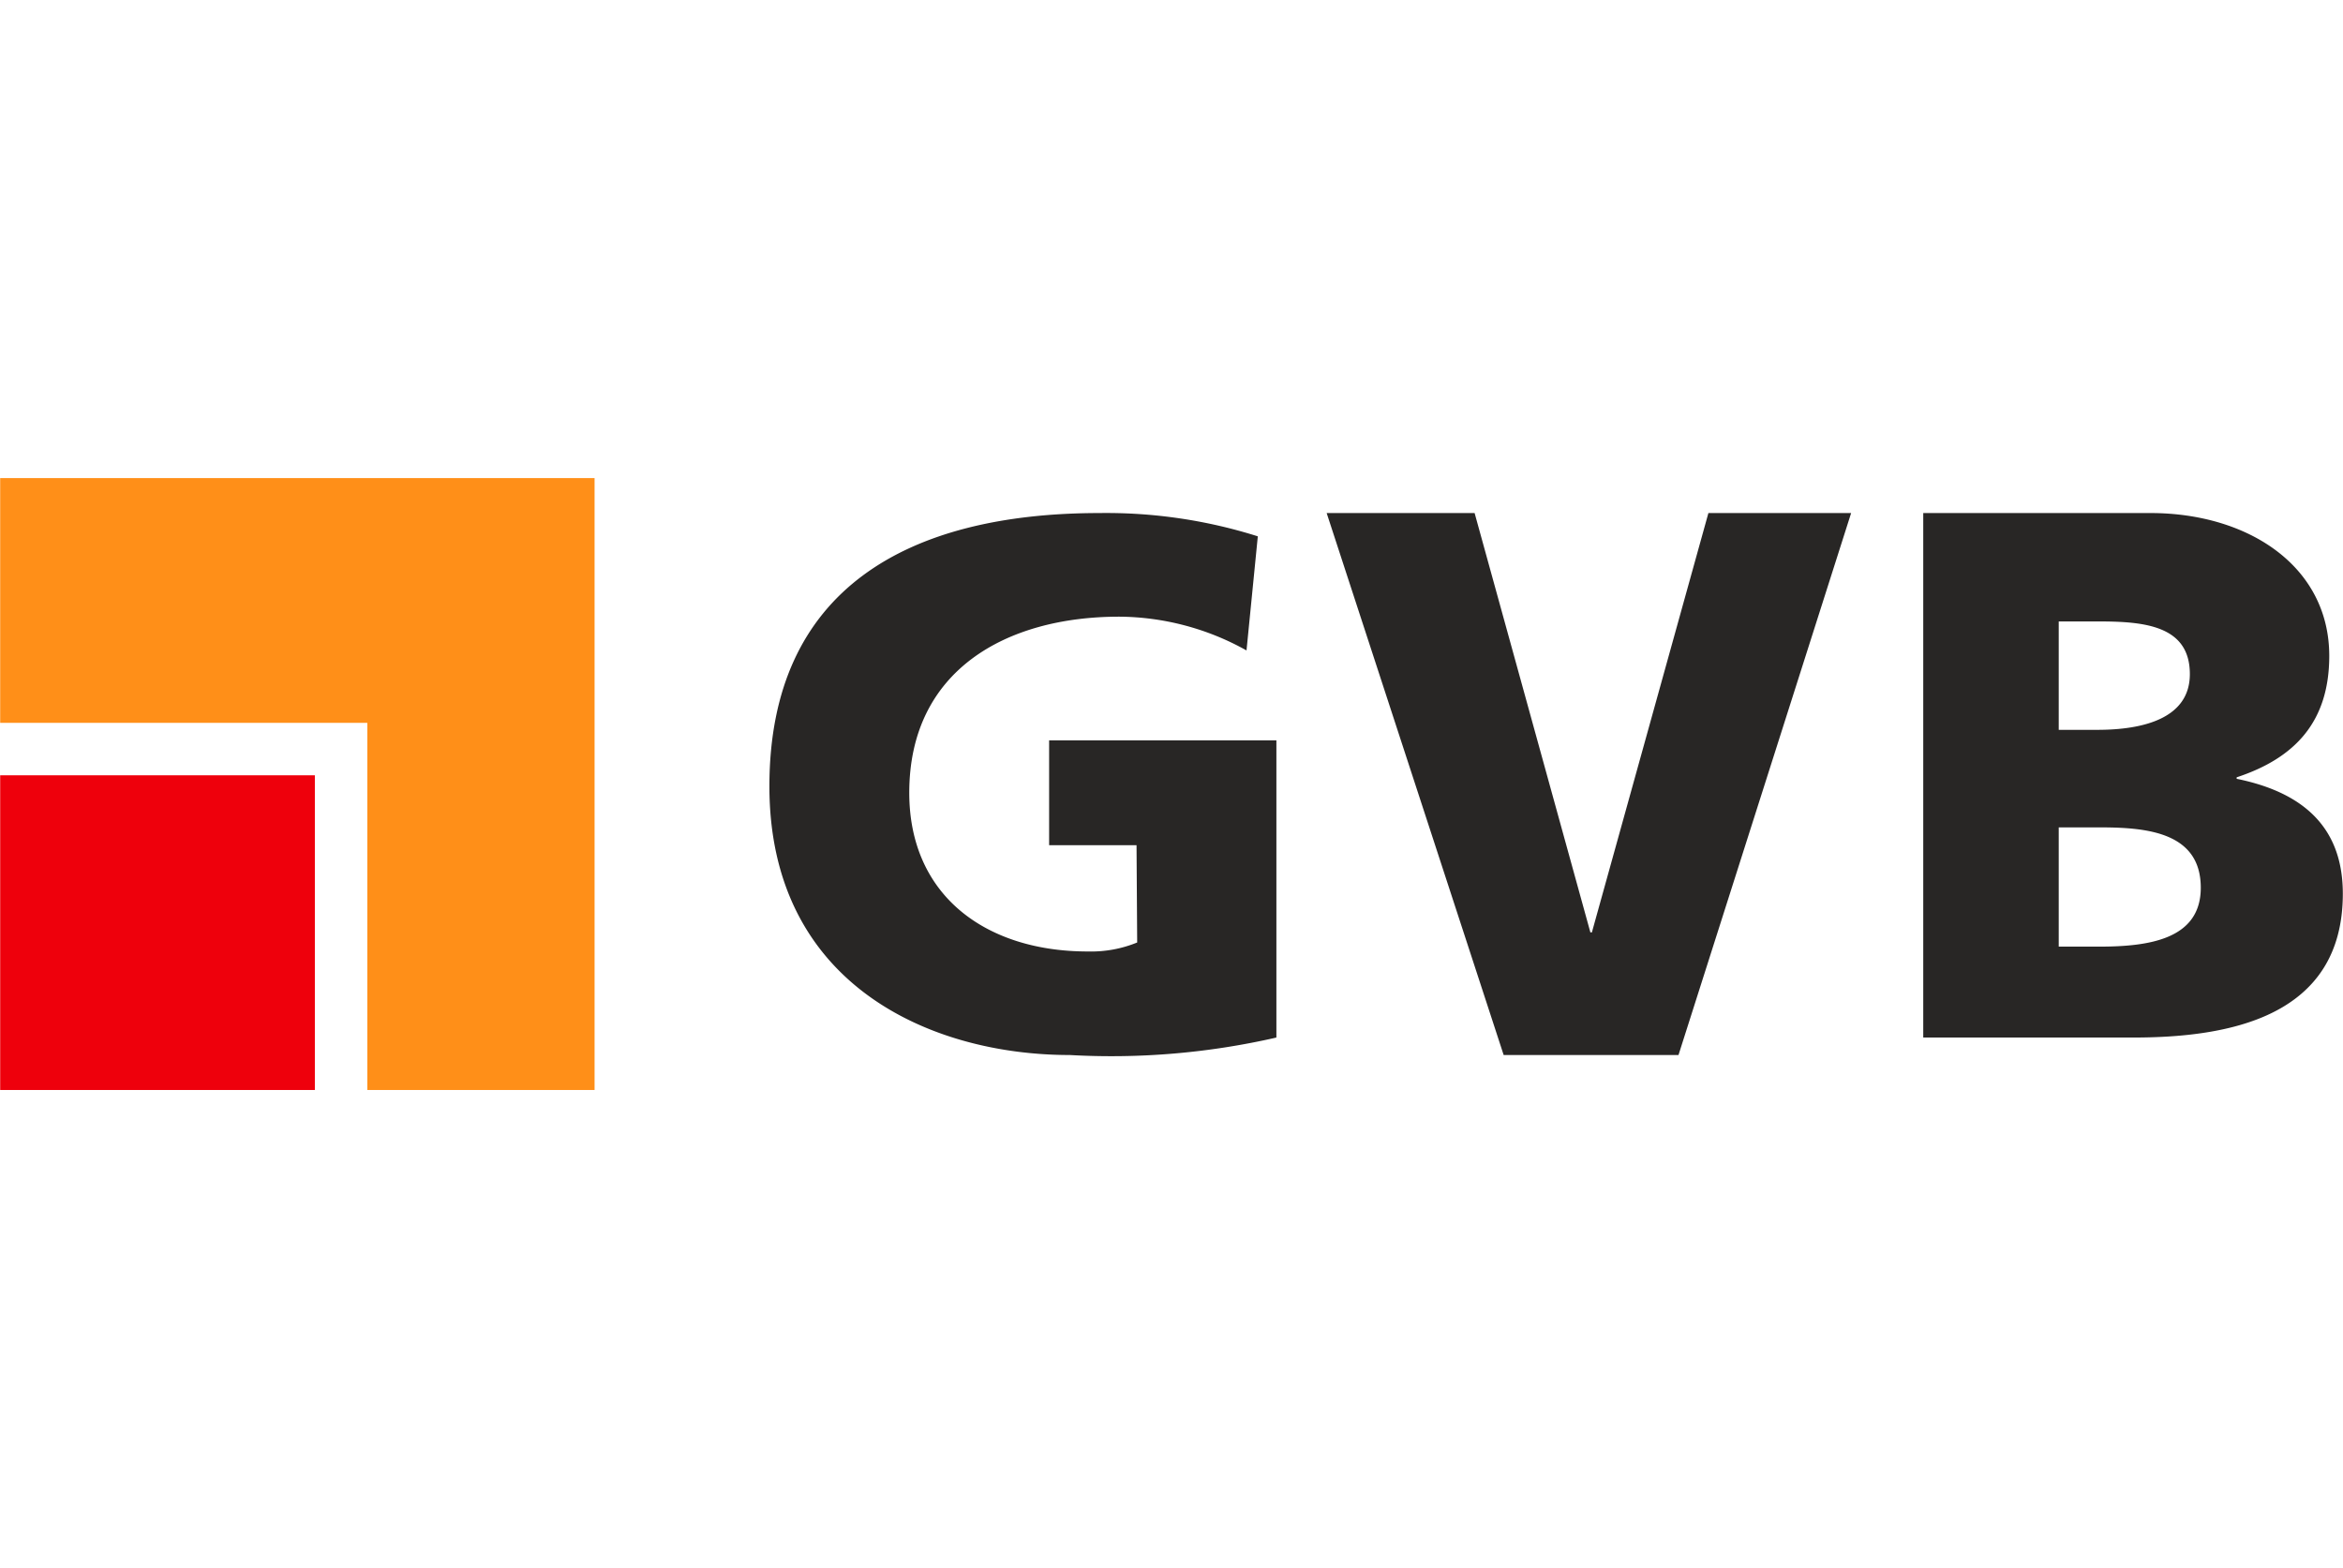
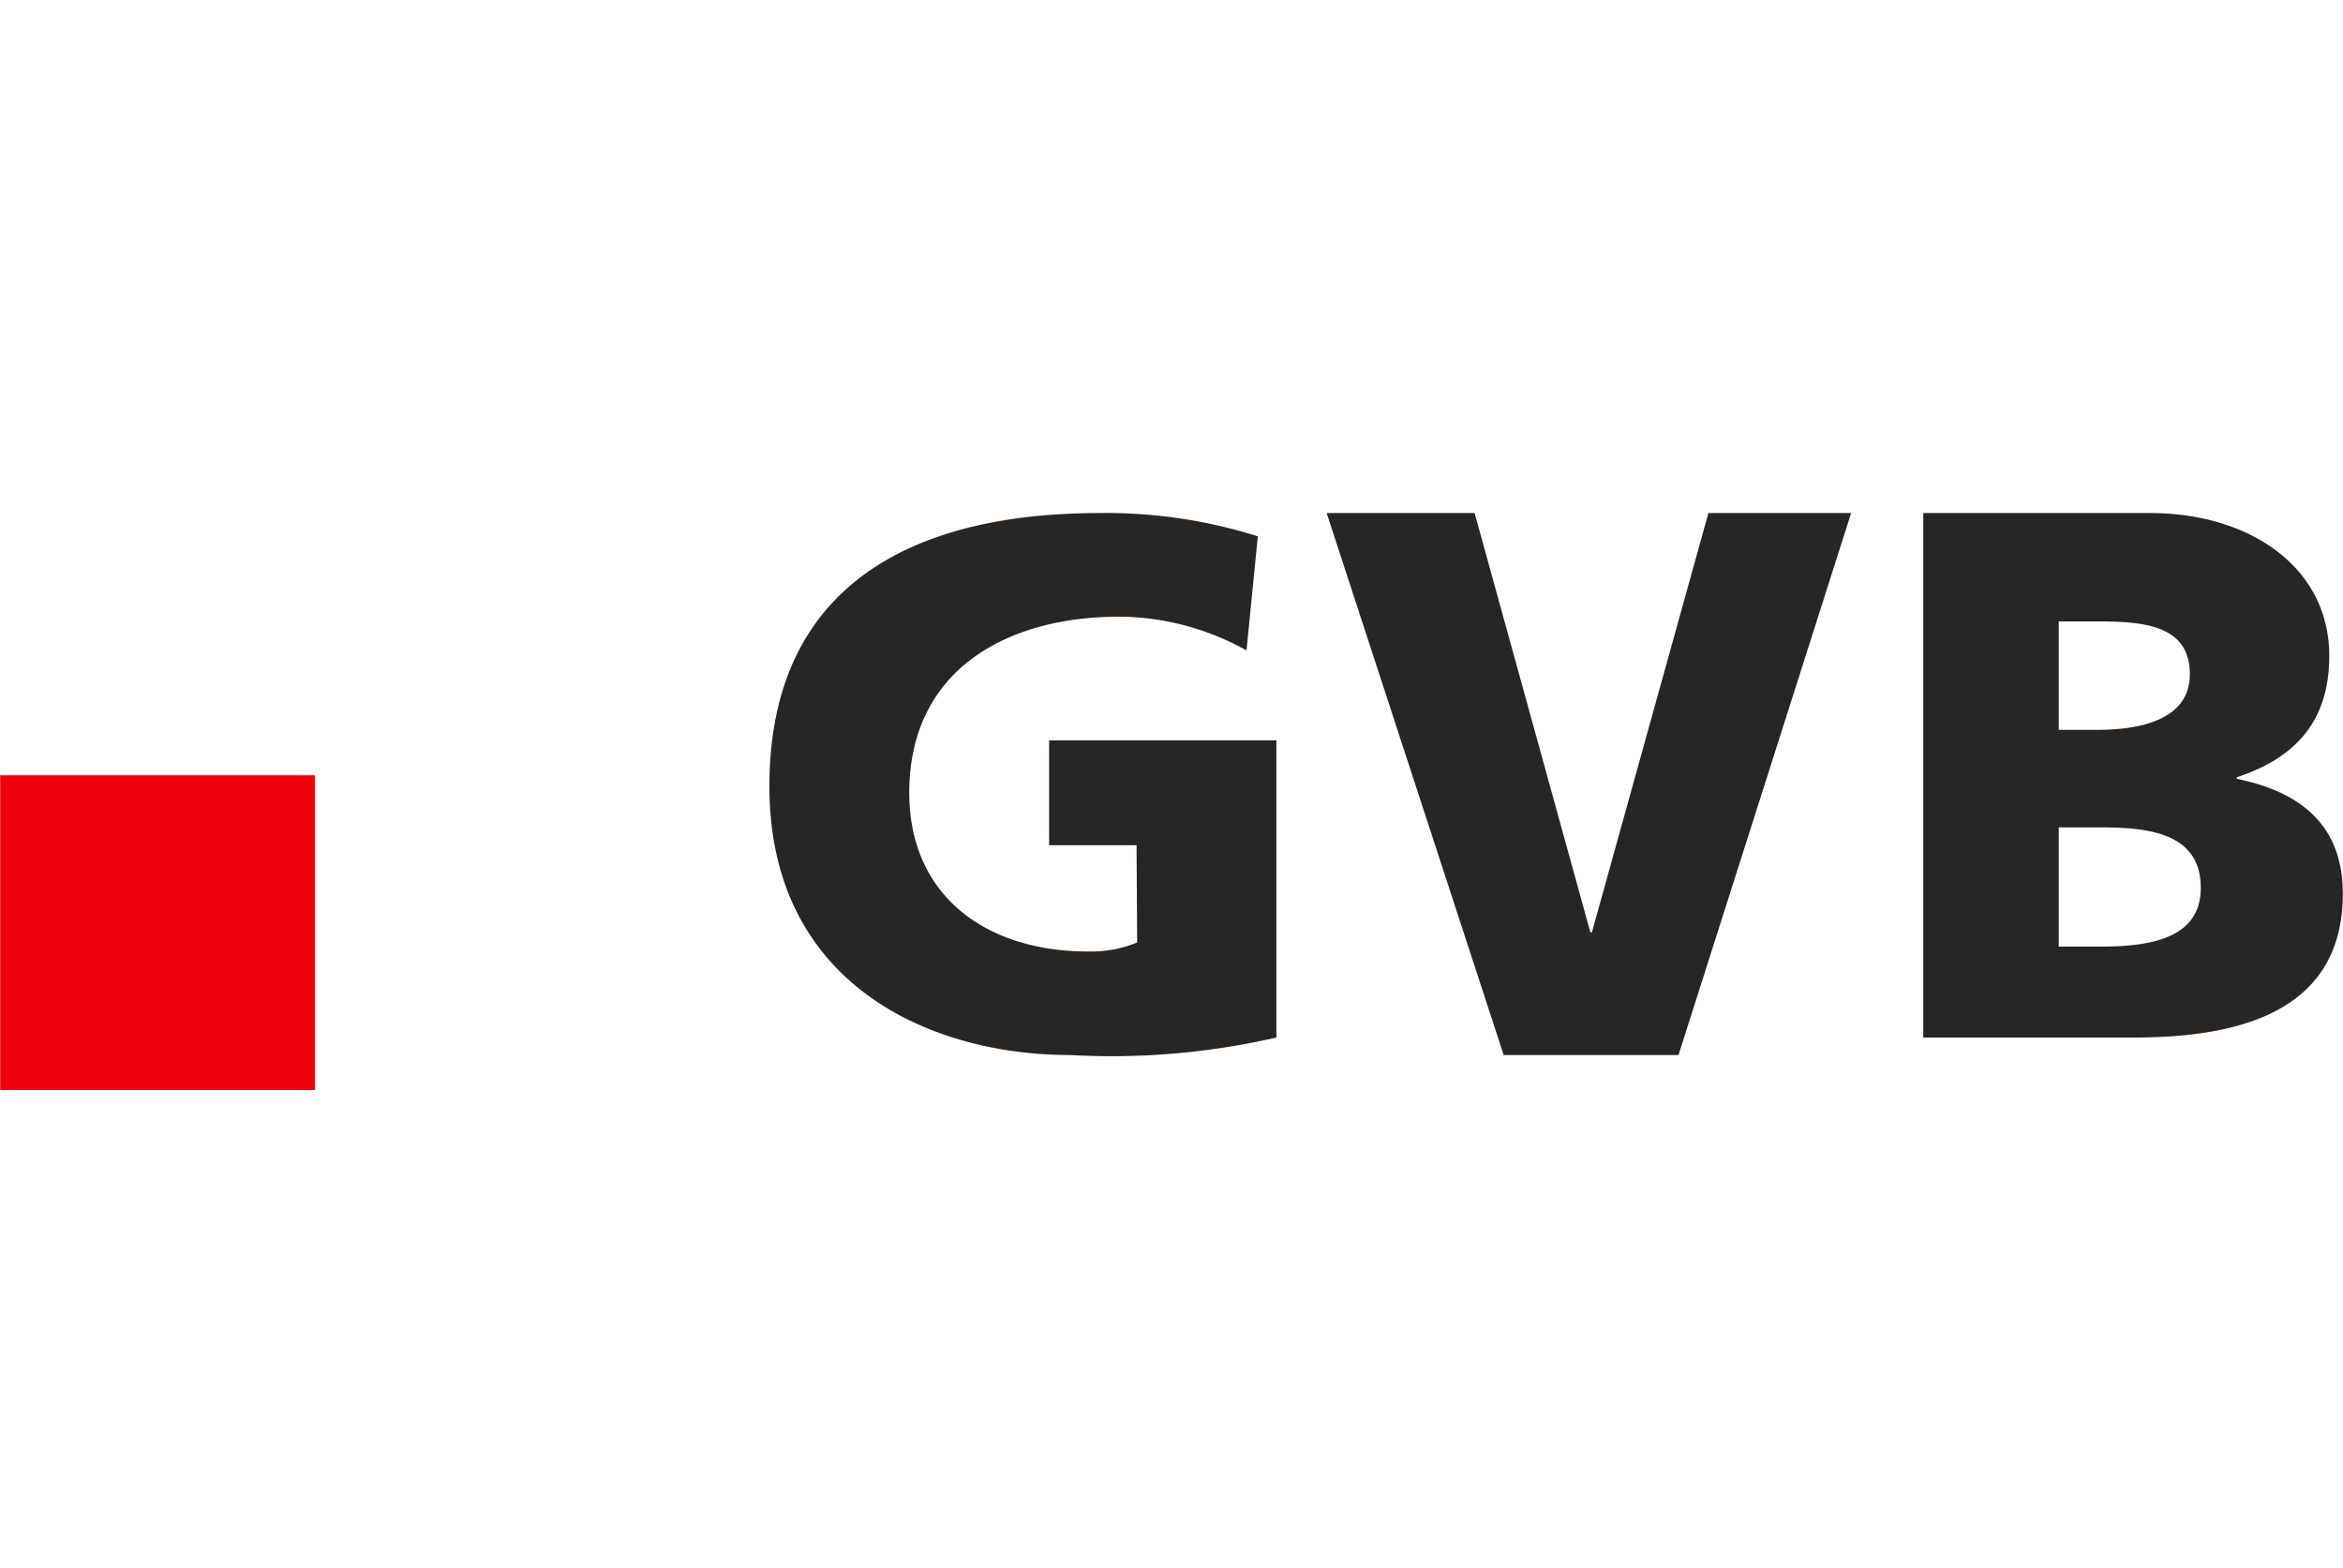
<svg xmlns="http://www.w3.org/2000/svg" xml:space="preserve" width="100%" height="100%" style="fill-rule:evenodd;clip-rule:evenodd;stroke-linejoin:round;stroke-miterlimit:2" version="1.1" viewBox="0 0 130 87">
  <g transform="matrix(.97 0 0 .97 65 43.5)">
    <g transform="translate(-67 -17.5)">
      <path d="M117.75 19.98h2.387c2.68 0 5.738.291 5.738 3.451 0 2.955-2.974 3.369-5.822 3.369h-2.303v-6.82Zm0-11.78h2.302c2.642 0 5.198.257 5.198 3.013 0 2.541-2.684 3.187-5.284 3.187h-2.216V8.2ZM110 32h12c5.383 0 12-1.112 12-8.23 0-3.627-2.068-5.756-6.073-6.569v-.085c3.359-1.108 5.297-3.199 5.297-6.949C133.224 5.05 128.598 2 123 2h-13v30Zm-24 1h10l9.875-31h-8.164l-6.665 23.985h-.086L84.338 2h-8.463L86 33Zm-13-1a42.286 42.286 0 0 1-11.816 1C53.212 33 44 28.966 44 17.631 44 6.337 51.926 2 62.893 2c3.067-.041 6.12.408 9.044 1.332l-.646 6.527a15.096 15.096 0 0 0-7.279-1.932C57.539 7.927 52 11 52 18c0 5.883 4.384 9.077 10.209 9.077a6.97 6.97 0 0 0 2.828-.514L65 21h-5v-6h13v17Z" style="fill:#282625;fill-rule:nonzero" />
      <path d="M0 17h18v18H0z" style="fill:#ee000c;fill-rule:nonzero" />
-       <path d="M0 14h21v21h13V0H0v14Z" style="fill:#ff8f18;fill-rule:nonzero" />
    </g>
  </g>
</svg>